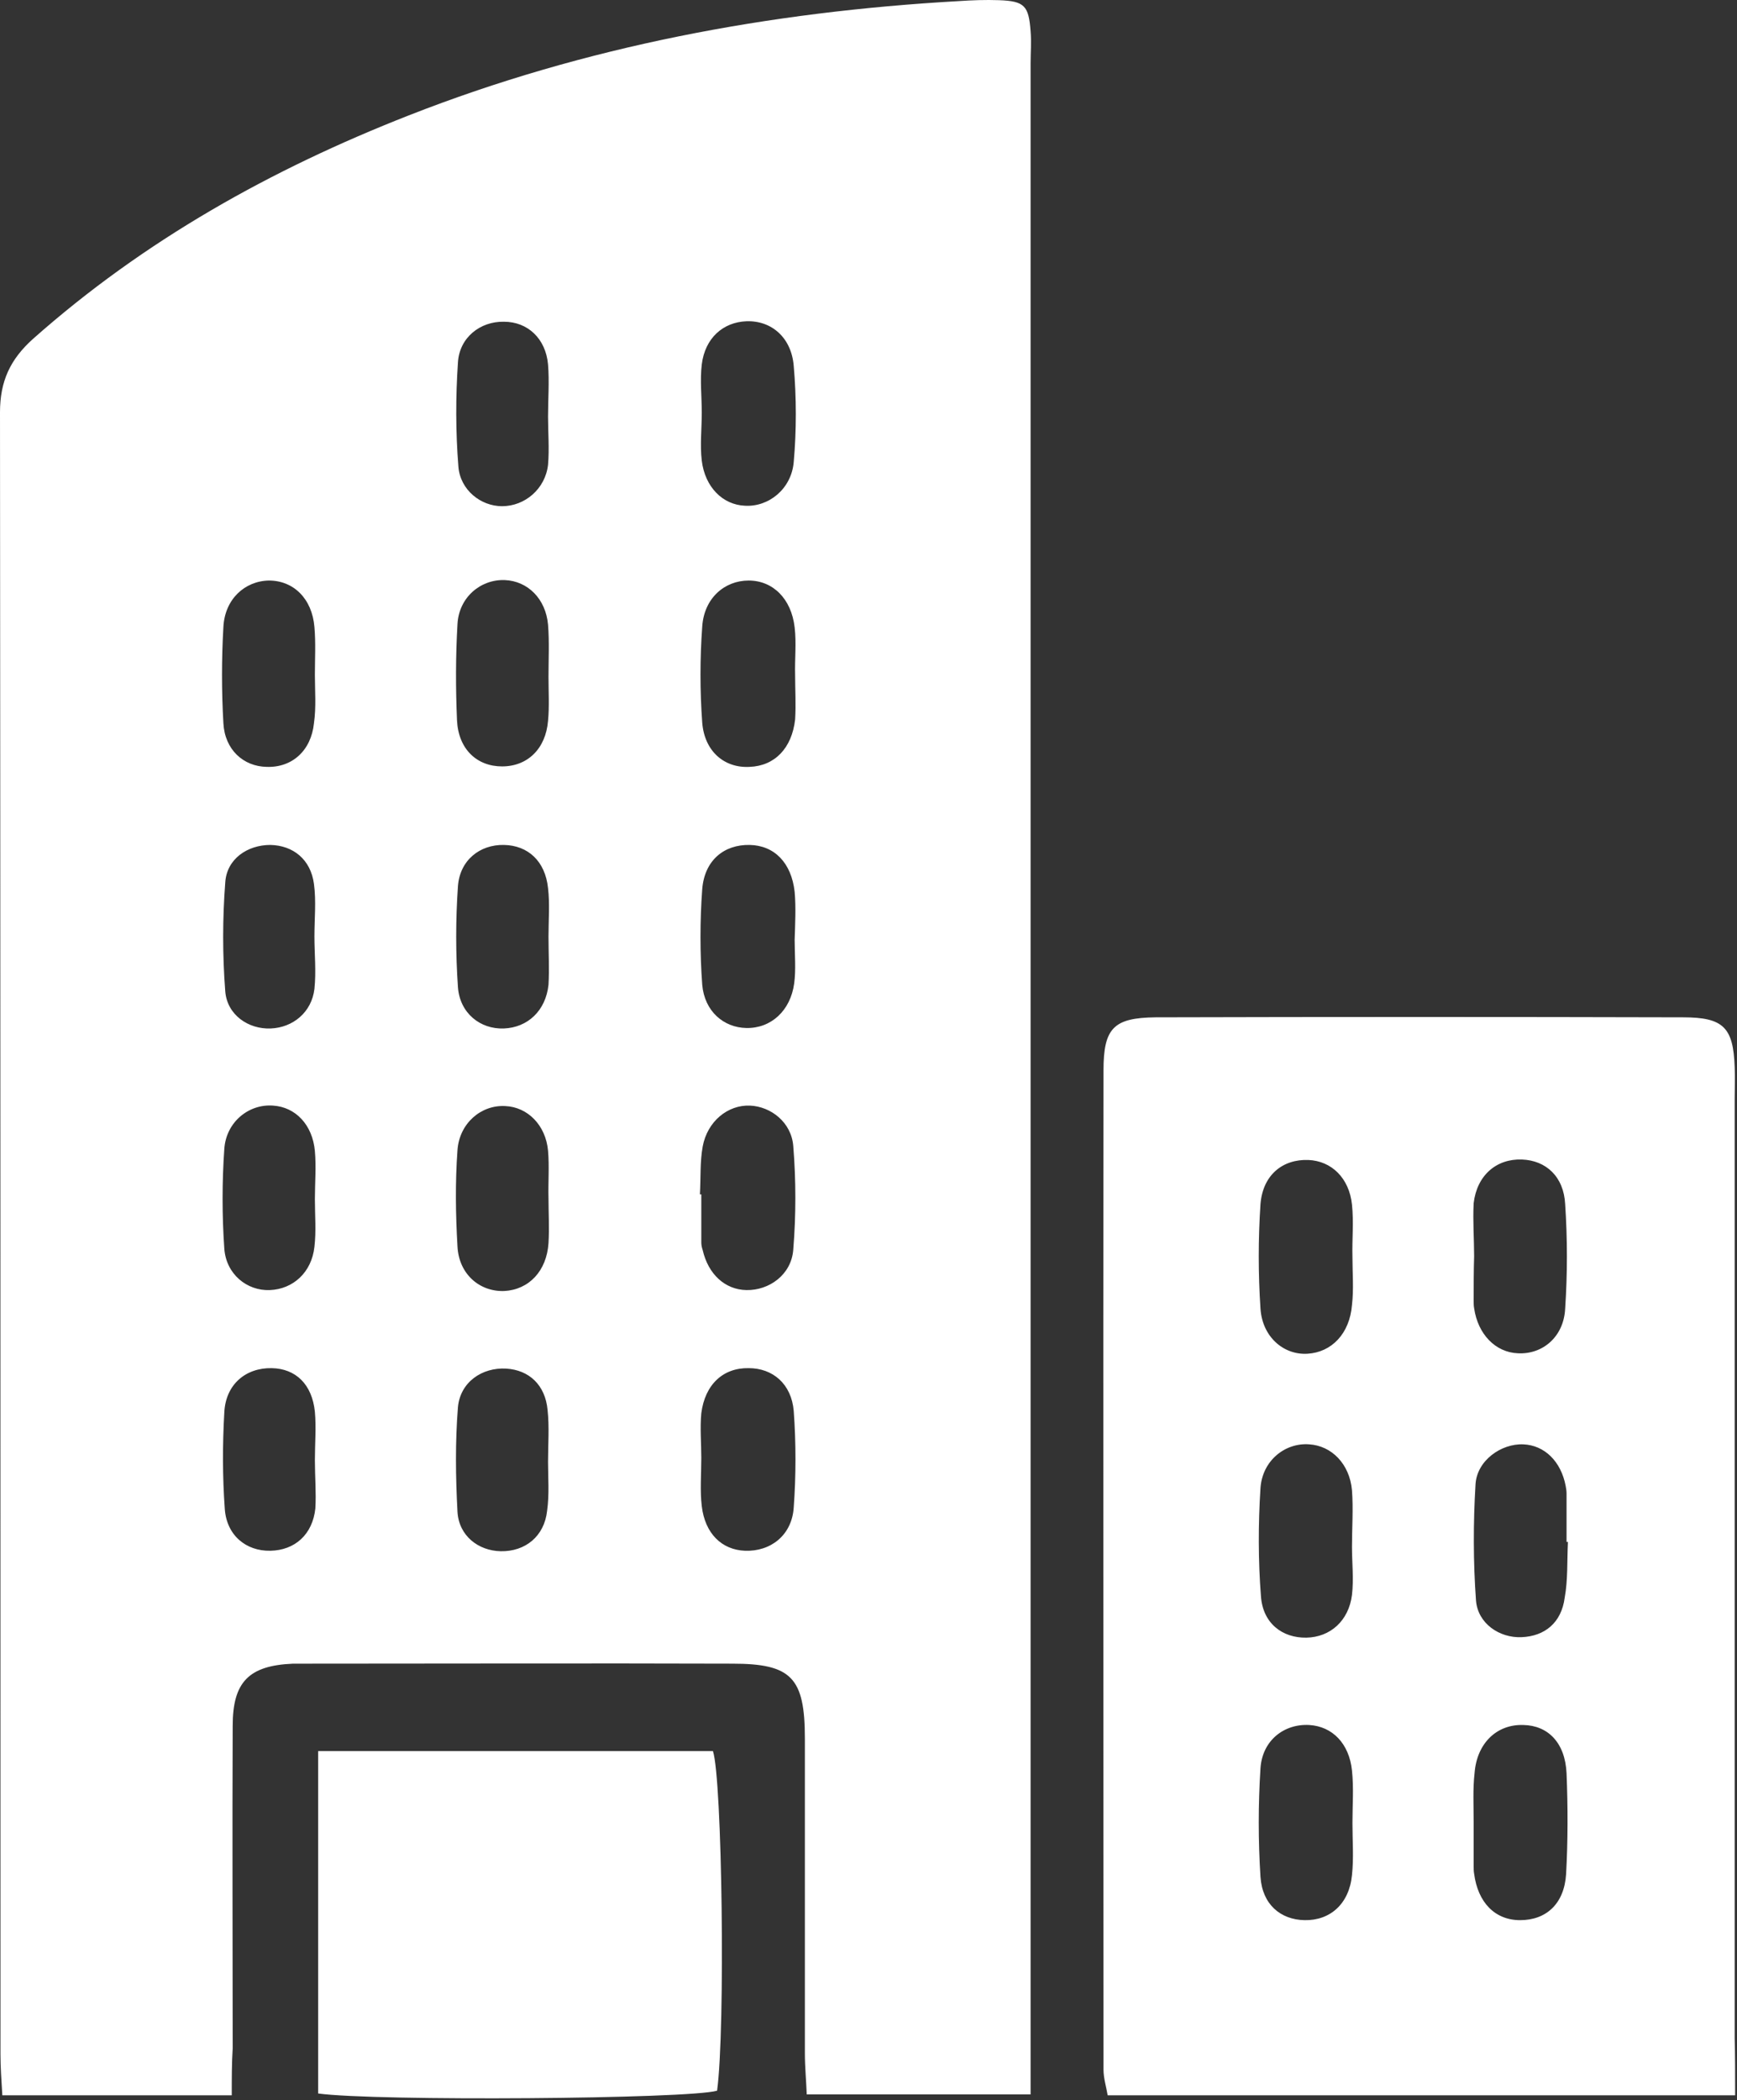
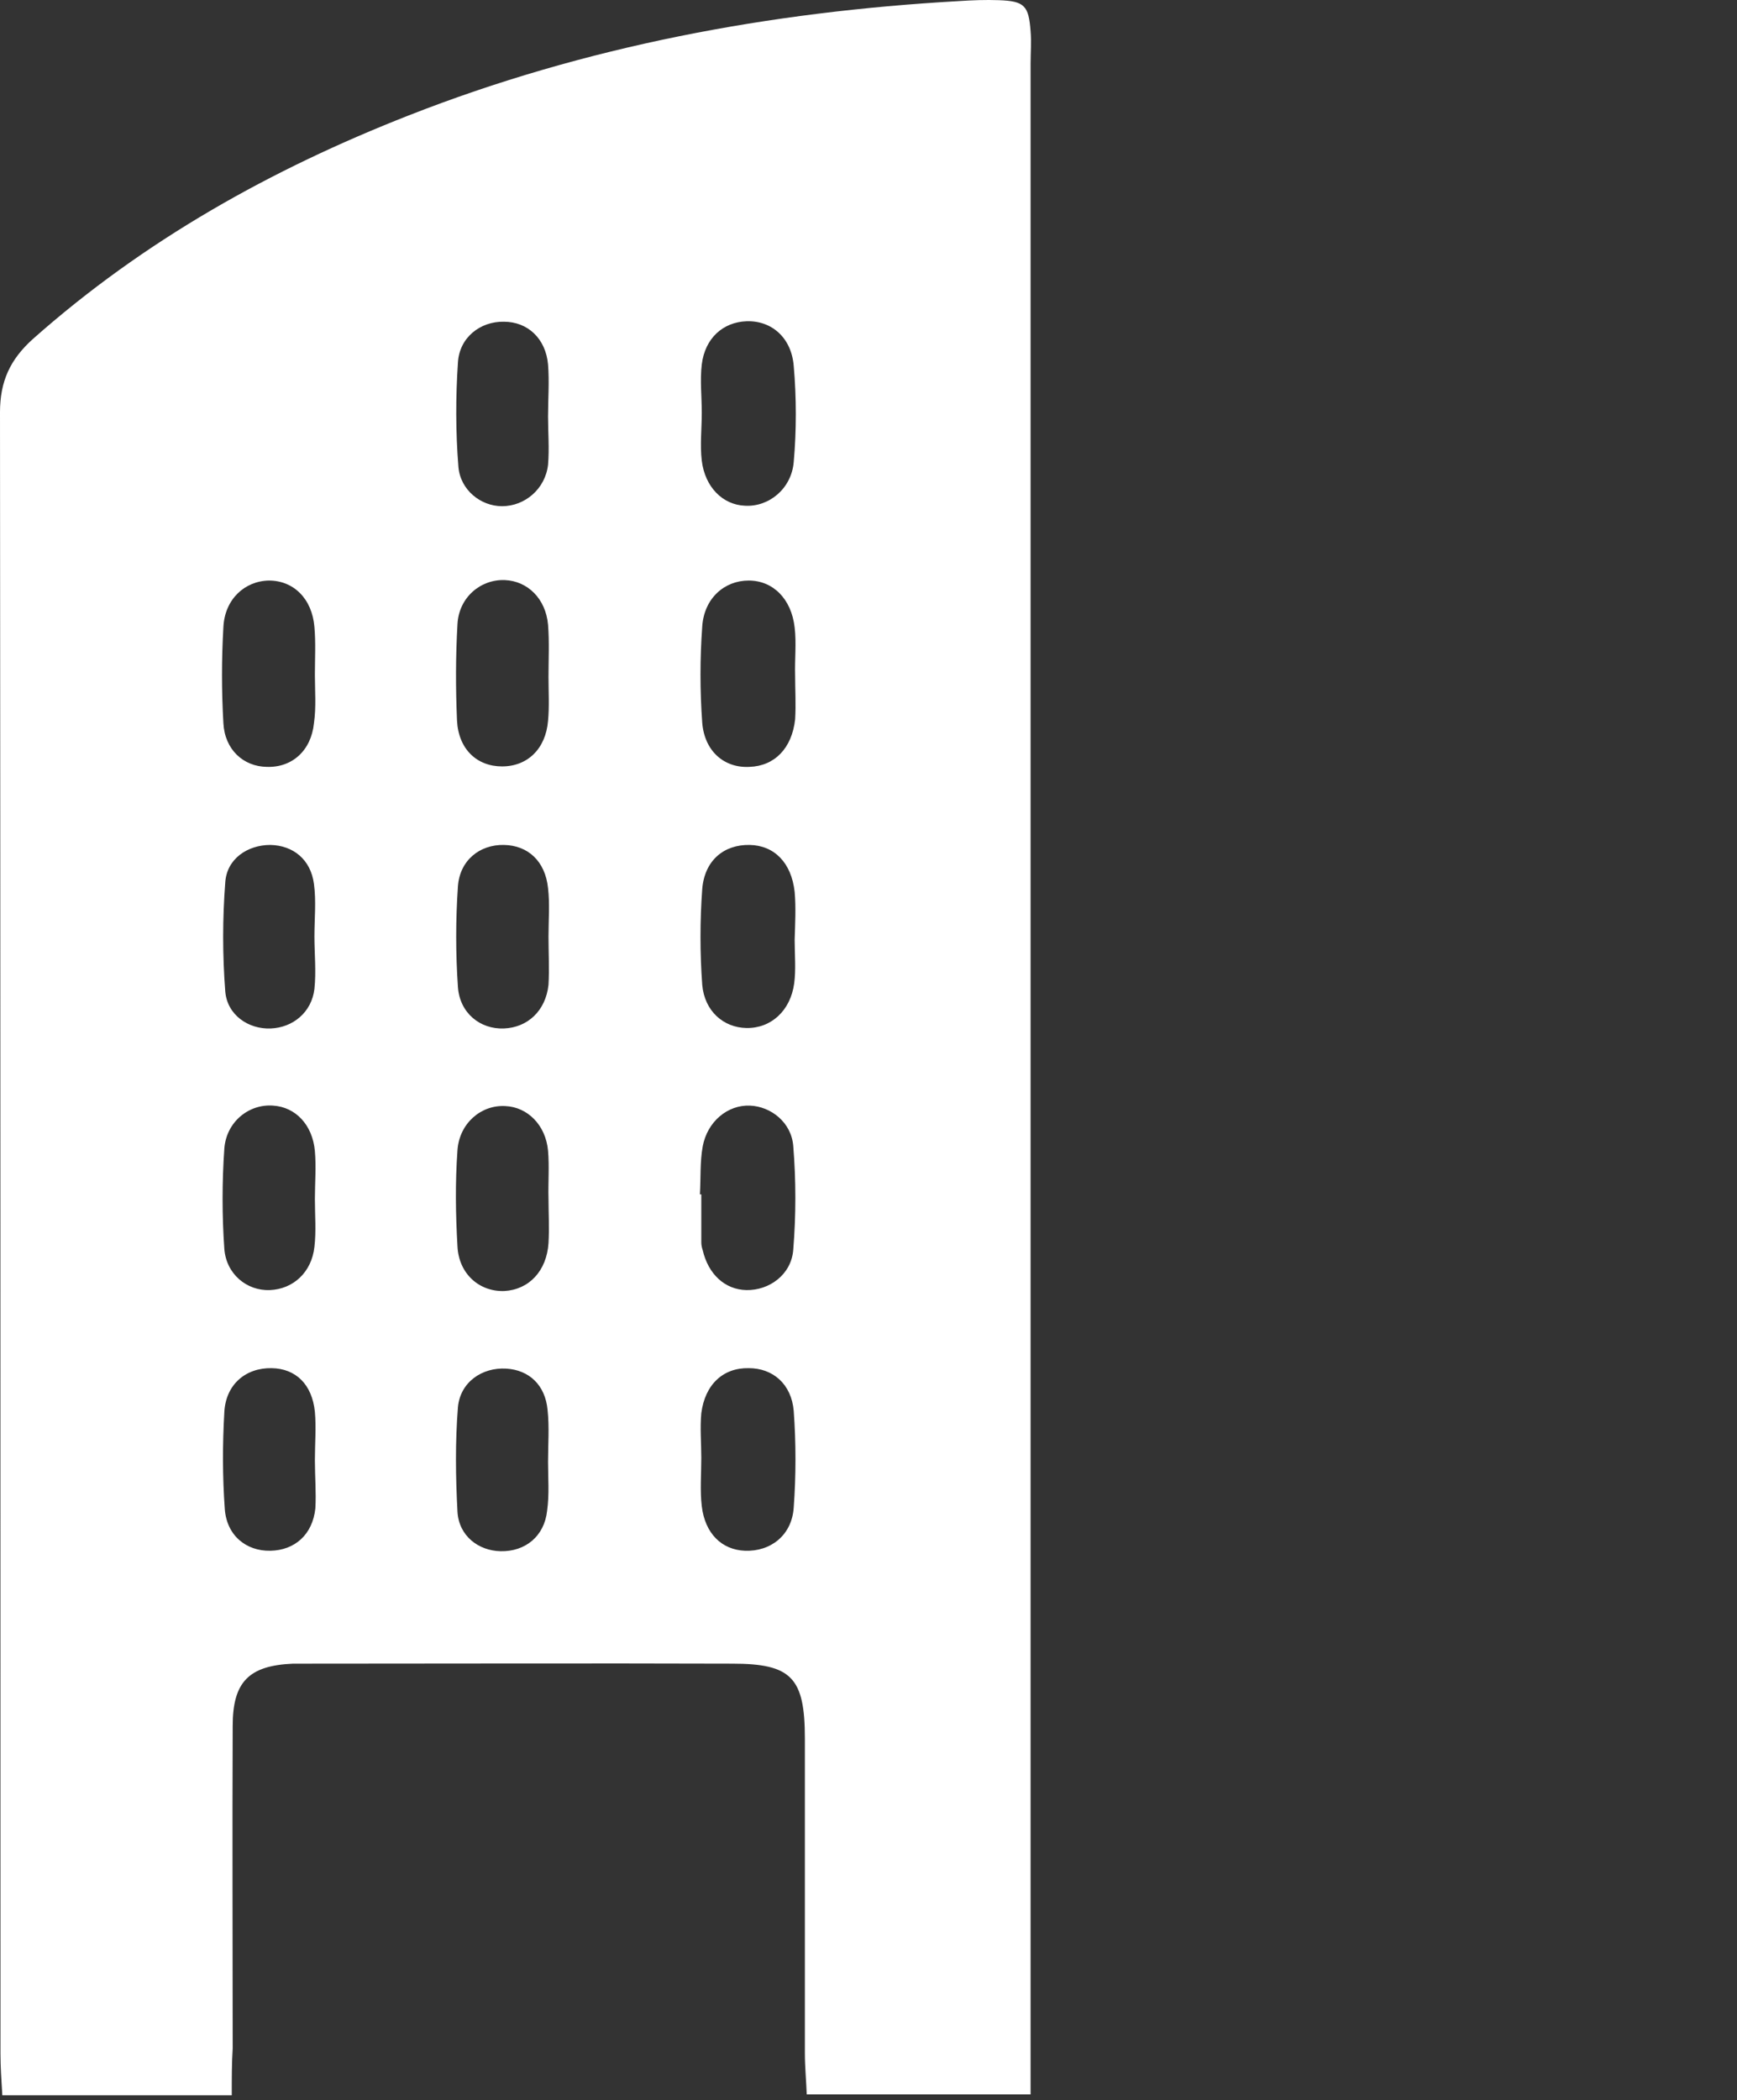
<svg xmlns="http://www.w3.org/2000/svg" width="100%" height="100%" viewBox="0 0 374 452" version="1.1" xml:space="preserve" style="fill-rule:evenodd;clip-rule:evenodd;stroke-linejoin:round;stroke-miterlimit:2;">
  <rect x="0" y="0" width="374" height="452" fill="#333333" stroke="none" />
  <g transform="matrix(1,0,0,1,-113.2,-74.061)">
    <g>
      <g>
        <g>
          <path d="M163.1,525L113.7,525C113.5,521.7 113.3,518.9 113.3,516.1C113.3,398.3 113.3,280.6 113.2,162.8C113.2,156.1 115.4,151.4 120.3,147C144.2,125.8 171.6,110.5 201.2,98.9C239.2,84 278.9,76.6 319.6,74.3C322.5,74.1 325.4,74 328.3,74.1C333.8,74.3 334.7,75.3 335.1,80.8C335.3,83.1 335.1,85.4 335.1,87.7L335.1,524.8L286.9,524.8C286.8,522 286.5,518.9 286.5,515.9L286.5,448.2C286.5,435.1 283.6,432.1 270.9,432.1C240.2,432 209.6,432.1 178.9,432.1L176.3,432.1C166.8,432.5 163.3,436 163.3,445.5C163.2,468.6 163.3,491.8 163.3,514.9C163.1,518.1 163.1,521.2 163.1,525ZM284.4,219.4C284.4,219.4 284.3,219.4 284.4,219.4C284.3,215.9 284.7,212.5 284.3,209.1C283.6,202.9 279.6,199 274.4,199C269.2,199 264.8,202.8 264.4,208.9C263.9,215.8 263.9,222.7 264.4,229.6C264.9,235.8 269.2,239.4 274.6,239.1C280,238.9 283.7,235.1 284.4,228.9C284.6,225.7 284.4,222.5 284.4,219.4ZM263.9,331.1L264.2,331.1L264.2,341.4C264.2,342 264.3,342.5 264.5,343.1C265.7,348.3 269.3,351.6 273.9,351.7C278.8,351.8 283.6,348.4 284,343C284.6,335.6 284.6,328.1 284,320.7C283.6,315.6 279.2,312.2 274.7,312C269.9,311.8 265.5,315.4 264.5,320.8C263.9,324.1 264.1,327.6 263.9,331.1ZM264.3,162.9C264.3,166.3 263.9,169.8 264.3,173.2C265,178.9 268.8,182.7 273.6,182.9C278.7,183.2 283.6,179.3 284.1,173.5C284.7,166.7 284.7,159.7 284.1,152.8C283.6,146.7 279.3,143 273.9,143.2C268.9,143.4 265,146.8 264.3,152.5C263.9,155.9 264.3,159.4 264.3,162.9ZM284.3,276.3C284.4,272.9 284.6,269.4 284.3,266C283.6,259.7 279.9,256 274.6,255.9C269.1,255.8 264.9,259.2 264.4,265.4C263.9,272.2 263.9,279.2 264.4,286C264.9,291.7 269,295.2 273.9,295.3C279.2,295.4 283.4,291.6 284.2,285.7C284.6,282.7 284.3,279.5 284.3,276.3ZM264.2,387.8C264.2,391.3 263.9,394.8 264.3,398.2C265,404.1 268.6,407.6 273.6,407.8C279.1,408 283.7,404.5 284.1,398.5C284.6,391.6 284.6,384.6 284.1,377.7C283.6,371.9 279.6,368.5 274.4,368.5C268.9,368.4 265,372 264.2,378.2C263.9,381.4 264.2,384.6 264.2,387.8ZM181,219.3C181,215.9 181.2,212.4 180.9,209C180.4,202.9 176.4,199 171.1,199C165.9,199.1 161.6,203 161.3,209C160.9,215.9 160.9,222.8 161.3,229.7C161.6,235.4 165.6,239 170.6,239.1C176.1,239.3 180.2,235.6 180.8,229.7C181.3,226.2 181,222.7 181,219.3ZM231.3,219.7C231.3,216 231.5,212.2 231.2,208.5C230.7,202.9 226.8,199.1 221.9,198.9C216.7,198.7 212,202.6 211.7,208.4C211.3,215.3 211.3,222.2 211.6,229.1C211.9,235.3 215.9,239 221.3,239C226.8,239 230.7,235.2 231.2,229.2C231.5,226.1 231.3,222.9 231.3,219.7ZM231.2,163.7C231.2,163.7 231.3,163.7 231.2,163.7C231.2,160 231.5,156.2 231.2,152.5C230.7,146.9 226.8,143.3 221.7,143.3C216.6,143.2 212.1,146.7 211.8,152.1C211.3,159.5 211.3,167 211.9,174.5C212.3,179.5 216.7,183 221.3,183C226.2,183 230.6,179.3 231.2,174.1C231.5,170.6 231.2,167.1 231.2,163.7ZM231.3,332C231.2,328.6 231.5,325.1 231.2,321.7C230.7,316.2 226.8,312.3 222,312.1C216.8,311.8 212.1,315.8 211.7,321.6C211.2,328.5 211.3,335.4 211.7,342.3C212,348.3 216.5,352.1 221.8,351.9C227.1,351.6 230.9,347.6 231.3,341.6C231.5,338.3 231.3,335.1 231.3,332ZM180.9,275.6C180.9,271.8 181.3,268 180.8,264.3C180.1,259 176.3,256 171.4,255.9C166.5,255.9 162,258.9 161.7,264C161.1,271.8 161.1,279.6 161.7,287.4C162.1,292.5 166.7,295.6 171.5,295.4C176.3,295.2 180.3,291.9 180.9,286.9C181.3,283.1 180.9,279.3 180.9,275.6ZM181,332.1C181,328.7 181.3,325.2 181,321.8C180.5,316.1 176.8,312.3 172,312C166.8,311.6 161.9,315.5 161.5,321.3C161,328.4 161,335.7 161.5,342.8C161.9,348.3 166.4,351.9 171.3,351.7C176.3,351.5 180.3,347.9 180.9,342.4C181.3,339 181,335.6 181,332.1ZM231.3,275.6C231.3,272.1 231.6,268.6 231.2,265.2C230.6,259.4 226.9,256 221.7,255.9C216.5,255.8 212.2,259.2 211.8,264.8C211.3,272 211.3,279.3 211.8,286.5C212.2,292.1 216.6,295.6 221.7,295.4C226.8,295.2 230.7,291.6 231.3,286C231.5,282.6 231.3,279.1 231.3,275.6ZM231.2,388.7C231.2,384.9 231.5,381.2 231.1,377.5C230.6,372.1 227.1,368.9 222.2,368.6C217,368.3 212.3,371.5 211.8,376.9C211.2,384.4 211.3,391.9 211.7,399.4C212,404.6 216.2,407.8 221,407.9C226.3,408 230.4,404.7 231,399.2C231.5,395.6 231.2,392.1 231.2,388.7ZM181,388.3C181,384.8 181.3,381.3 181,377.9C180.4,372 176.9,368.6 171.7,368.5C166.1,368.4 161.8,372 161.5,378C161.1,384.9 161.1,391.9 161.6,398.8C162,404.5 166.2,407.9 171.4,407.8C176.7,407.7 180.5,404.3 181.1,398.7C181.3,395.3 181,391.8 181,388.3Z" style="fill:white;fill-rule:nonzero;" />
-           <path d="M486.8,525L351.7,525C351.4,523.2 350.8,521.3 350.8,519.5C350.8,447.8 350.7,376.1 350.8,304.4C350.8,295.3 353,293.1 362,293C399.9,292.9 437.8,292.9 475.6,293C484.3,293 486.4,295.2 486.7,303.7C486.8,306 486.7,308.3 486.7,310.6L486.7,512.7C486.8,516.4 486.8,520.2 486.8,525ZM404.4,466.4C404.4,462.6 404.7,458.9 404.3,455.1C403.7,449.3 400.1,445.6 395.1,445.3C389.7,445 385,448.6 384.6,454.6C384.1,462.4 384.1,470.2 384.6,478C385,483.9 388.9,487.2 394.1,487.3C399.6,487.4 403.7,483.8 404.3,477.6C404.7,473.9 404.4,470.2 404.4,466.4ZM430.5,466.1L430.5,475.6C430.5,476.2 430.5,476.8 430.6,477.3C431.4,483.5 435.1,487.3 440.5,487.3C446.1,487.3 450,483.8 450.4,477.4C450.8,470.2 450.8,463 450.5,455.7C450.2,449.1 446.5,445.4 441.2,445.3C435.5,445.1 431.2,449.2 430.7,455.6C430.3,459.1 430.5,462.6 430.5,466.1ZM404.3,406.9C404.4,406.9 404.4,406.9 404.3,406.9C404.3,402.9 404.6,398.8 404.3,394.8C403.8,389.1 399.9,385.2 395.1,384.9C389.9,384.5 385,388.4 384.6,394.3C384.1,402.1 384.1,409.9 384.7,417.6C385.1,423.4 389.3,426.6 394.5,426.5C399.6,426.4 403.6,422.9 404.3,417.3C404.7,413.9 404.3,410.4 404.3,406.9ZM404.4,344.6C404.3,340.8 404.7,337.1 404.3,333.3C403.7,327.6 399.9,323.9 394.9,323.7C389.4,323.5 385.1,326.9 384.6,333.2C384.1,340.7 384.1,348.2 384.6,355.7C385,361.8 389.6,365.7 394.7,365.4C399.9,365.1 403.8,361.1 404.3,354.9C404.7,351.5 404.4,348 404.4,344.6ZM430.6,344.4C430.6,344.4 430.5,344.4 430.6,344.4C430.5,347.6 430.5,350.8 430.5,353.9C430.5,354.5 430.5,355.1 430.6,355.6C431.4,361.2 435.2,365.1 440,365.3C445.3,365.6 449.9,361.8 450.2,355.7C450.7,348.2 450.7,340.7 450.2,333.2C449.9,327.3 446.1,323.8 440.9,323.6C435.4,323.4 431.2,327 430.5,333C430.3,336.9 430.6,340.7 430.6,344.4ZM450.8,405.9L450.5,405.9L450.5,395.5C450.5,394.9 450.4,394.3 450.3,393.8C449.3,388.6 445.8,385.1 441.2,384.9C436.4,384.7 431.2,388.4 430.9,393.5C430.4,401.8 430.4,410.2 431,418.5C431.4,423.5 436.1,426.6 440.8,426.4C445.8,426.2 449.4,423.3 450.1,417.9C450.8,414.1 450.6,410 450.8,405.9Z" style="fill:white;fill-rule:nonzero;" />
-           <path d="M181.7,524.6L181.7,450.9L266.7,450.9C268.7,456.8 269.4,510.7 267.6,524C261.5,525.8 194,526.3 181.7,524.6Z" style="fill:white;fill-rule:nonzero;" />
        </g>
      </g>
    </g>
  </g>
</svg>